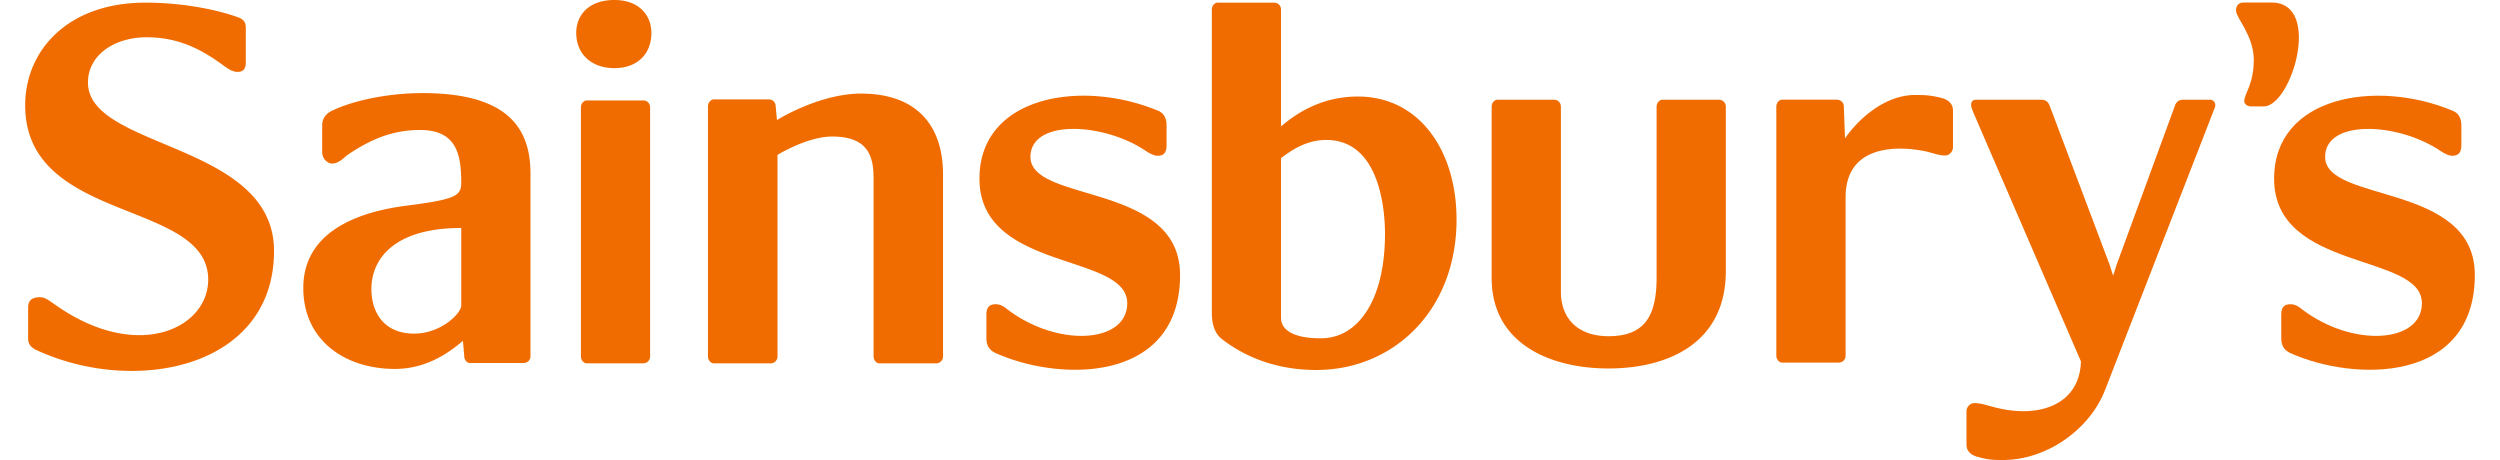
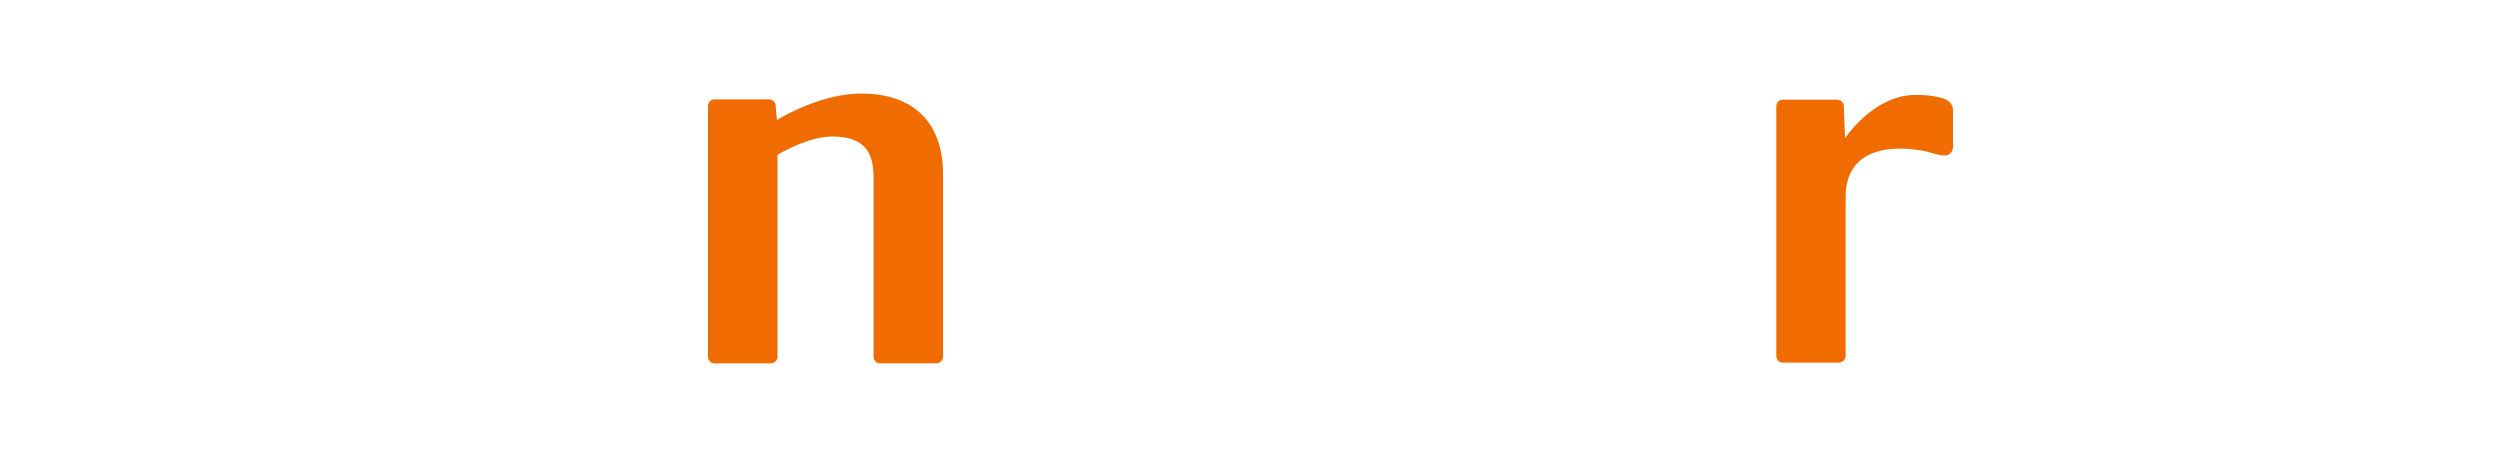
<svg xmlns="http://www.w3.org/2000/svg" height="460" viewBox=".203 .82 203.615 38.235" width="2500">
  <g fill="#f06c00" fill-rule="evenodd">
-     <path d="m186.917 1.03c4.257 0 1.66 8.636-.642 8.636h-1.025c-.354 0-.596-.194-.596-.436 0-.636.789-1.379.789-3.433 0-2.022-1.473-3.487-1.473-4.082 0-.293.098-.685.631-.685h2.316zm4.457 12.834c0 3.857 12.444 2.104 12.444 9.81 0 8.975-9.958 8.922-15.366 6.48-.586-.286-.725-.725-.725-1.265v-1.898c0-.683.287-.883.77-.883.345 0 .64.154.93.4 4.181 3.219 9.992 2.865 9.992-.488.001-4.205-12.285-2.596-12.285-10.35 0-6.87 8.487-8.291 14.821-5.654.596.232.744.726.744 1.266v1.603c0 .691-.296.884-.788.884-.249 0-.631-.193-.93-.39-3.507-2.391-9.607-2.686-9.607.485z" />
    <path d="m202.052 10.052a.576.576 0 0 1 -.085-.031c.015.007.05.017.085.031zm.16.066a.402.402 0 0 0 -.085-.036l.084.036zm-132.527-1.518c4.703 0 6.81 2.74 6.81 6.703v15.127a.57.57 0 0 1 -.588.592h-4.704c-.238 0-.48-.245-.48-.592v-14.633c0-1.665-.197-3.629-3.438-3.629-1.662 0-3.616.974-4.548 1.524v16.738a.57.57 0 0 1 -.596.592h-4.694c-.245 0-.49-.245-.49-.592v-20.753c0-.345.245-.596.49-.596h4.553c.35 0 .589.251.589.596l.102 1.122c1.463-.886 4.304-2.2 6.994-2.2zm89.784.358c.631.149.972.546.972 1.027v3.08c0 .329-.292.68-.643.68-.525 0-1.024-.203-1.649-.351-2.646-.533-6.631-.387-6.631 3.813v13.162a.57.57 0 0 1 -.582.59h-4.692c-.244 0-.486-.245-.486-.59v-20.676c0-.346.242-.586.486-.586h4.544c.333 0 .582.24.582.586l.099 2.628c.932-1.361 3.129-3.606 5.838-3.606.635 0 1.229 0 2.163.243z" />
-     <path d="m159.469 8.958.227.056a7.702 7.702 0 0 0 -.227-.056zm-18.491.15c.33 0 .582.24.582.587v13.652c0 6.047-4.871 8.1-9.753 8.1-4.834 0-9.71-2.053-9.71-7.513v-14.24c-.001-.345.243-.585.489-.585h4.685c.336 0 .581.24.581.587v15.36c0 2.301 1.467 3.708 3.954 3.708 3.034 0 4-1.704 4-4.877v-14.192c0-.347.25-.587.495-.587h4.676zm-94.972-5.552c0-1.463 1.026-2.733 3.161-2.736h.02c2.042.003 3.066 1.273 3.066 2.736 0 1.757-1.174 2.927-3.076 2.927-1.908 0-3.17-1.17-3.17-2.927zm5.563 5.613a.56.56 0 0 1 .579.579v20.681c0 .347-.243.59-.579.59h-4.683c-.245 0-.49-.243-.49-.59v-20.681c0-.335.245-.58.49-.58h4.683zm59.415-.325c5.026 0 8.194 4.392 8.194 10.237 0 7.52-5.22 12.492-11.663 12.492-3.518 0-6.093-1.226-7.796-2.535-.73-.535-.881-1.458-.881-2.24v-25.178c0-.34.241-.58.484-.58h4.675c.342 0 .59.24.59.58v9.707c.925-.775 3.072-2.484 6.397-2.484zm-3.084 20.096c3.122 0 5.331-3.214 5.331-8.686 0-2.043-.452-7.8-4.884-7.8-1.761 0-3.034.973-3.76 1.508v13.18c0 .437.09.867.684 1.262.484.286 1.218.536 2.63.536zm-102.478-21.258c0 5.554 15.466 4.975 15.466 13.995 0 9.796-11.663 12.05-19.86 8.19-.484-.298-.58-.538-.58-.978v-2.48c0-.448.15-.883.977-.883.441 0 .724.251 1.363.688 6.783 4.728 12.628 1.898 12.628-2.155 0-6.674-15.213-4.63-15.213-14.487 0-4.53 3.512-8.532 10.003-8.532 3.216 0 6.136.63 7.803 1.261.44.203.532.449.532.878v2.836c0 .441-.147.782-.674.782-.442 0-.788-.247-1.323-.635-1.944-1.413-3.808-2.242-6.246-2.242-2.726 0-4.876 1.507-4.876 3.76zm27.8.876c6.884 0 8.982 2.732 8.982 6.684v15.174a.563.563 0 0 1 -.585.578h-4.44c-.243 0-.48-.239-.48-.578l-.11-1.27c-1.564 1.36-3.413 2.339-5.657 2.339-4.1 0-7.611-2.339-7.611-6.73 0-5.325 5.9-6.483 8.49-6.829 4.245-.54 4.638-.827 4.638-1.954 0-2.39-.439-4.346-3.421-4.346-2.388 0-4.19.835-6.004 2.052-.291.2-.727.737-1.311.737-.288 0-.823-.299-.823-.974v-2.194c0-.448.19-.886.728-1.178 1.954-.971 4.973-1.511 7.604-1.511zm3.227 17.663v-6.452c-5.42 0-7.467 2.445-7.467 5.083 0 1.856.974 3.698 3.556 3.698 2.251 0 3.91-1.698 3.91-2.329zm47.315-12.357c0 3.857 12.433 2.104 12.433 9.81 0 8.975-9.957 8.922-15.356 6.48-.599-.286-.742-.725-.742-1.265v-1.898c0-.683.301-.883.785-.883.337 0 .634.154.926.4 4.197 3.219 9.996 2.865 9.996-.488 0-4.205-12.283-2.596-12.283-10.35 0-6.87 8.477-8.291 14.825-5.654.582.232.727.726.727 1.266v1.603c0 .691-.288.884-.772.884-.246 0-.646-.193-.93-.39-3.518-2.391-9.61-2.686-9.61.485zm89.309 19.393c-1.22 3.156-4.729 5.798-8.491 5.798-.638 0-1.21 0-2.052-.253-.628-.144-.967-.526-.967-1.017v-2.779c0-.343.298-.68.635-.68.535 0 .924.145 1.51.295 3.852 1.076 7.268-.15 7.369-3.764l-8.879-20.535c-.198-.487-.25-.629-.25-.774 0-.292.147-.44.438-.44h5.332c.43 0 .626.148.774.538l4.966 13.17.295.922.292-.923 4.83-13.17c.1-.34.343-.537.69-.537h2.236c.242 0 .445.197.445.44 0 .191-.102.332-.203.63l-8.969 23.079z" />
  </g>
</svg>